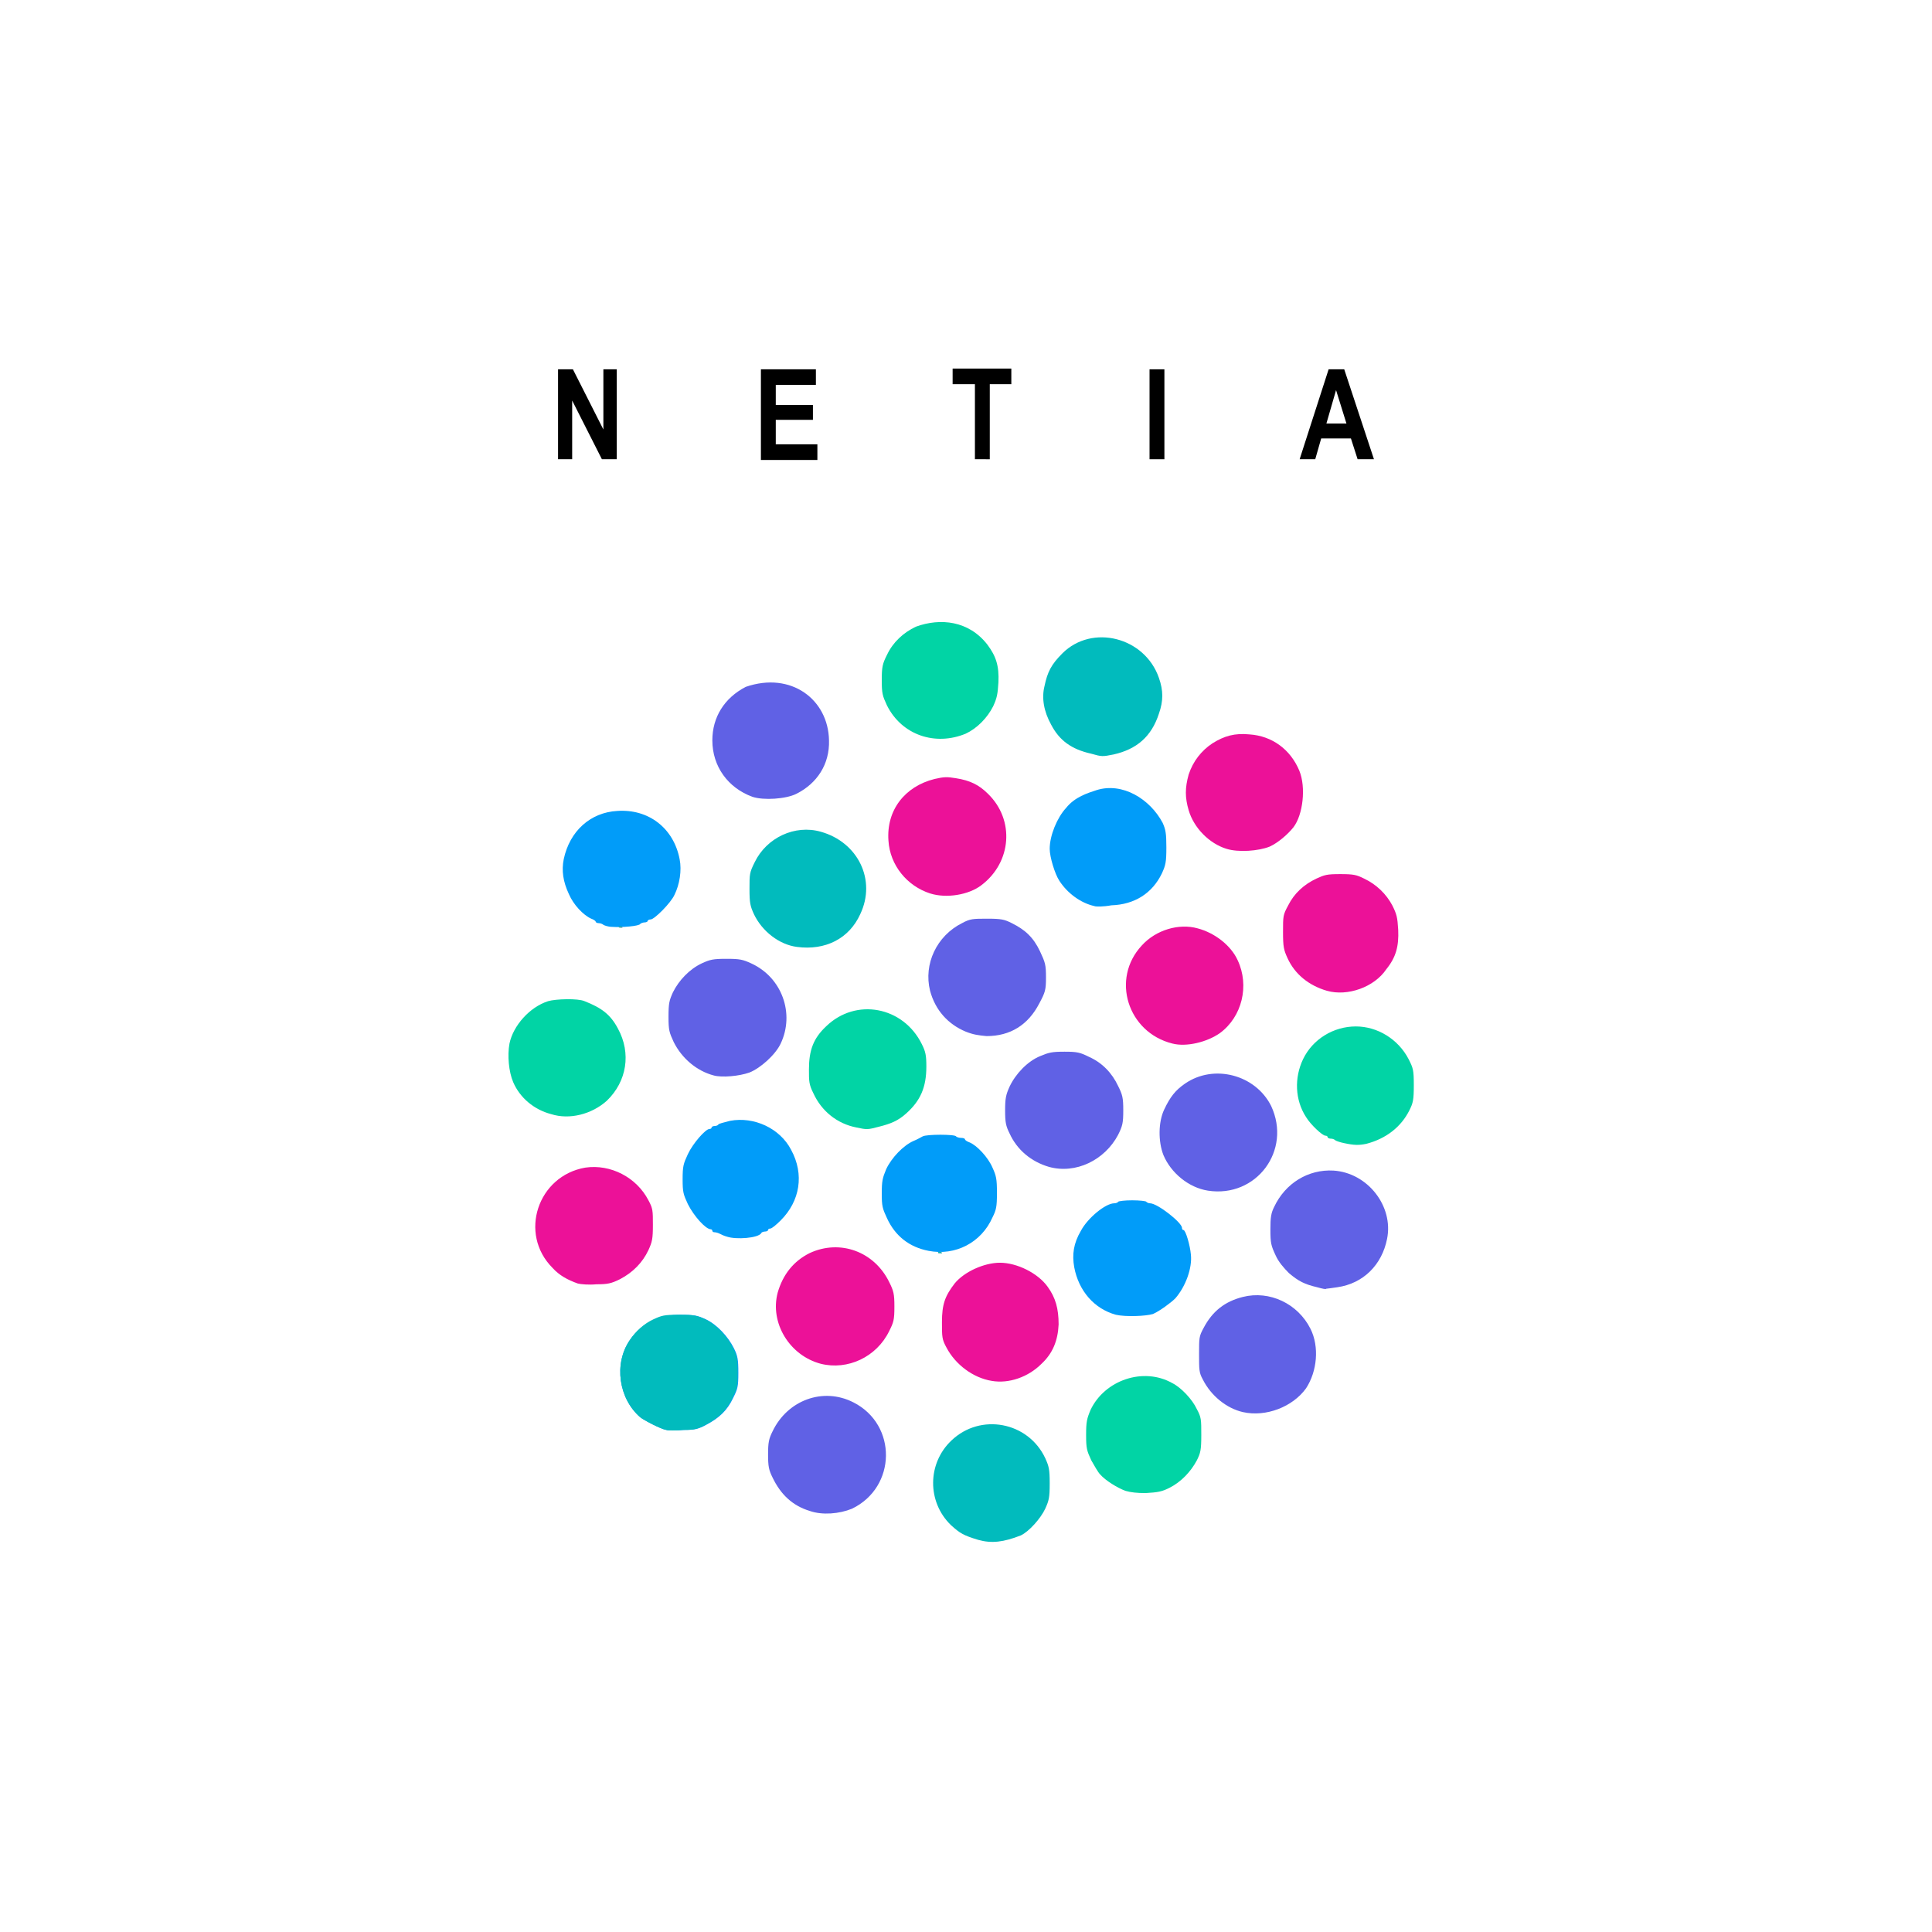
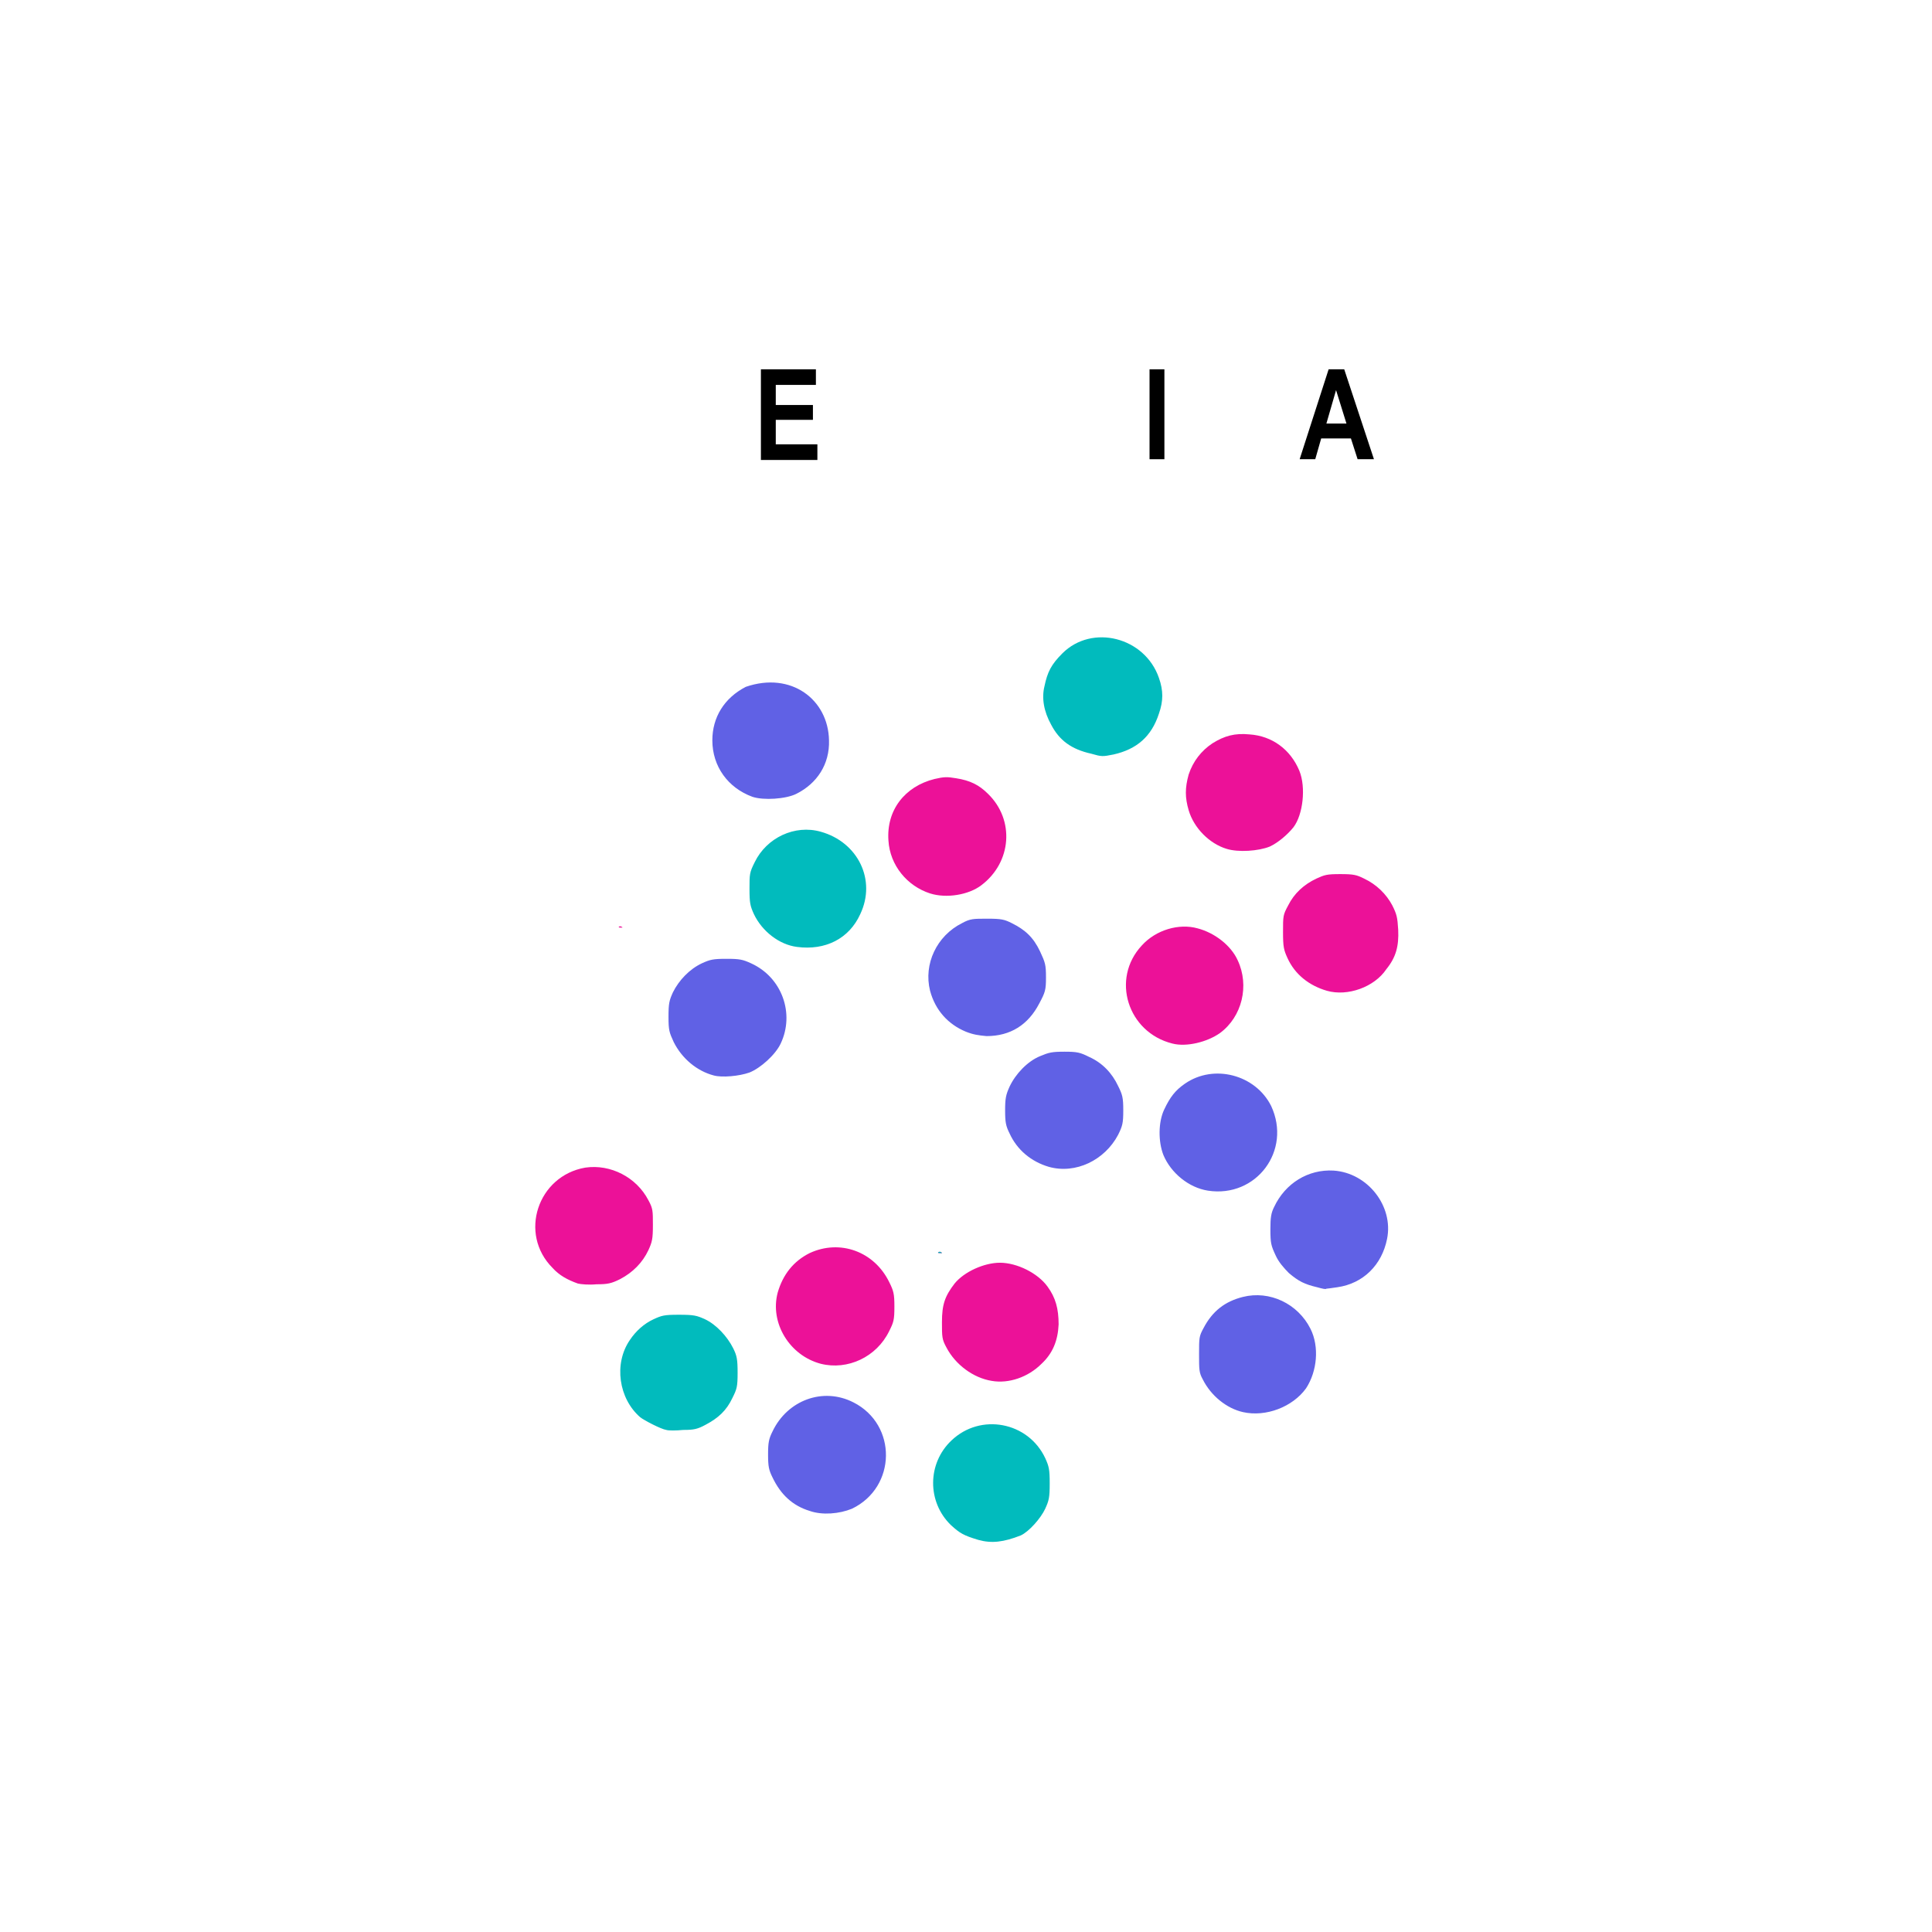
<svg xmlns="http://www.w3.org/2000/svg" version="1.1" id="svg1978" x="0px" y="0px" viewBox="0 0 260 260" style="enable-background:new 0 0 260 260;" xml:space="preserve">
  <style type="text/css">
	.st0{fill:#6061E5;}
	.st1{fill:#019CF9;}
	.st2{fill:#EC1198;}
	.st3{fill:#01D4A5;}
	.st4{fill:#01BBBD;}
</style>
  <g id="layer1" transform="translate(-130.75,-303.51)">
    <g id="g3013" transform="translate(95.714,27.143)">
      <path id="path3025" class="st0" d="M144,479.7c-2.3-0.7-3.9-2.2-5-4.5c-0.5-1-0.6-1.5-0.6-3.1c0-1.6,0.1-2.1,0.6-3.1    c2-4.2,6.8-6,10.9-3.9c5.9,3,5.8,11.4-0.2,14.3C148,480.1,145.7,480.3,144,479.7L144,479.7z M202.3,466.4    c-2.2-0.5-4.3-2.2-5.4-4.4c-0.5-0.9-0.5-1.3-0.5-3.4c0-2.2,0-2.4,0.6-3.5c1.2-2.3,2.9-3.6,5.3-4.2c3.6-0.9,7.4,0.9,9.1,4.3    c1.2,2.4,0.9,5.7-0.6,8C209,465.7,205.4,467.1,202.3,466.4L202.3,466.4z M212.3,449.6c-1.7-0.4-2.5-0.8-3.8-1.9    c-0.7-0.7-1.4-1.5-1.8-2.4c-0.6-1.3-0.7-1.6-0.7-3.5c0-1.6,0.1-2.2,0.5-3c1.5-3.2,4.6-5.1,8-4.9c4.6,0.3,8.1,4.8,7.2,9.2    c-0.7,3.5-3.2,6-6.7,6.5c-0.7,0.1-1.4,0.2-1.5,0.2C213.5,449.9,213,449.8,212.3,449.6L212.3,449.6z M197.6,436.6    c-2.6-0.4-5-2.4-6-4.8c-0.7-1.8-0.7-4.4,0.1-6.1c0.8-1.7,1.5-2.6,2.8-3.5c3.9-2.7,9.5-1.2,11.6,3    C208.9,431.2,204.1,437.6,197.6,436.6z M176.2,433.4c-2.4-0.7-4.3-2.3-5.3-4.5c-0.5-1-0.6-1.5-0.6-3.1c0-1.6,0.1-2.1,0.6-3.2    c0.8-1.7,2.4-3.4,4.1-4.1c1.2-0.5,1.6-0.6,3.3-0.6c1.7,0,2.1,0.1,3.3,0.7c1.8,0.8,3.1,2.2,3.9,3.9c0.6,1.2,0.7,1.6,0.7,3.3    c0,1.7-0.1,2.1-0.7,3.3C183.7,432.5,179.8,434.4,176.2,433.4L176.2,433.4z M131.1,421.1c-2.3-0.6-4.3-2.3-5.4-4.5    c-0.6-1.3-0.7-1.6-0.7-3.4c0-1.8,0.1-2.2,0.6-3.3c0.8-1.6,2.2-3.1,3.9-3.9c1.1-0.5,1.5-0.6,3.3-0.6c1.8,0,2.2,0.1,3.3,0.6    c4.2,1.9,5.9,6.8,4,10.8c-0.7,1.5-2.7,3.3-4.2,3.9C134.5,421.2,132.2,421.4,131.1,421.1L131.1,421.1z M165,415.2    c-2.4-1-4.1-2.9-4.8-5.5c-0.9-3.6,0.9-7.4,4.3-9.1c1.1-0.6,1.5-0.6,3.4-0.6c1.9,0,2.3,0.1,3.3,0.6c1.8,0.9,2.9,1.9,3.8,3.8    c0.7,1.5,0.8,1.8,0.8,3.5c0,1.7-0.1,2-0.9,3.5c-1.5,2.9-3.9,4.4-7.1,4.4C166.7,415.7,166,415.6,165,415.2L165,415.2z M136.3,383.6    c-3.3-1.2-5.4-4.1-5.4-7.6c0-3.1,1.6-5.7,4.5-7.2c6.1-2.1,11.1,1.7,11.2,7.2c0.1,3.2-1.6,5.8-4.4,7.2    C140.8,383.9,137.8,384.1,136.3,383.6z" />
-       <path id="path3023" class="st1" d="M124.7,468.8c-0.7-0.1-3-1.3-3.5-1.7c-2.9-2.5-3.6-7.2-1.4-10.4c1.8-2.6,4.5-3.4,6.7-3.4    c2,0,2.4,0.1,3.5,0.6c1.5,0.7,3,2.3,3.8,3.9c0.5,1,0.6,1.5,0.6,3.3c0,1.9-0.1,2.2-0.7,3.4c-0.8,1.7-1.9,2.7-3.6,3.6    c-1.1,0.6-1.6,0.7-3,0.7C126,468.9,125,468.9,124.7,468.8L124.7,468.8z M185.2,453.3c-2.9-0.8-5-3.2-5.6-6.4    c-0.3-1.7-0.1-3.2,0.9-4.9c0.9-1.7,3.3-3.7,4.5-3.7c0.2,0,0.5-0.1,0.5-0.2c0.1-0.1,0.9-0.2,1.9-0.2s1.9,0.1,1.9,0.2    c0.1,0.1,0.3,0.2,0.5,0.2c1,0,4.3,2.6,4.3,3.3c0,0.2,0.1,0.3,0.2,0.3c0.3,0,0.9,2.1,1,3.3c0.2,1.8-0.7,4.3-2.1,5.9    c-0.6,0.6-2.1,1.7-3,2.1C189.2,453.5,186.5,453.6,185.2,453.3L185.2,453.3z M160,444.7c-2.6-0.5-4.5-2-5.6-4.4    c-0.6-1.3-0.7-1.6-0.7-3.3c0-1.7,0.1-2.1,0.6-3.3c0.7-1.5,2.3-3.2,3.7-3.8c0.5-0.2,1-0.5,1.2-0.6c0.5-0.3,4.4-0.3,4.5,0    c0.1,0.1,0.4,0.2,0.7,0.2c0.3,0,0.5,0.1,0.5,0.2c0,0.1,0.3,0.3,0.6,0.4c1,0.4,2.5,2,3.1,3.4c0.5,1.1,0.6,1.5,0.6,3.4    c0,1.9-0.1,2.3-0.6,3.3C167.1,443.6,163.6,445.4,160,444.7L160,444.7z M132.9,442.8c-0.4-0.1-0.8-0.3-1-0.4    c-0.2-0.1-0.5-0.2-0.7-0.2s-0.3-0.1-0.3-0.2c0-0.1-0.1-0.2-0.2-0.2c-0.7,0-2.3-1.8-3.1-3.4c-0.6-1.3-0.7-1.6-0.7-3.3    c0-1.8,0.1-2.1,0.7-3.4c0.7-1.5,2.4-3.4,2.9-3.4c0.2,0,0.3-0.1,0.3-0.2c0-0.1,0.2-0.2,0.4-0.2s0.5-0.1,0.5-0.2s0.8-0.3,1.6-0.5    c3.2-0.6,6.7,1,8.2,3.9c1.8,3.3,1.2,6.9-1.4,9.5c-0.6,0.6-1.2,1.1-1.4,1.1c-0.2,0-0.3,0.1-0.3,0.2c0,0.1-0.2,0.2-0.4,0.2    s-0.5,0.1-0.5,0.2C137.1,443,134.1,443.2,132.9,442.8z M117.4,401.1c-0.5,0-1.1-0.2-1.2-0.3c-0.1-0.1-0.4-0.2-0.6-0.2    s-0.4-0.1-0.4-0.2c0-0.1-0.3-0.3-0.6-0.4c-1.1-0.5-2.4-1.9-3-3.3c-0.8-1.7-1-3.2-0.7-4.7c0.8-3.8,3.6-6.3,7.2-6.5    c4.2-0.3,7.6,2.3,8.4,6.5c0.3,1.5,0,3.4-0.7,4.8c-0.5,1.1-2.7,3.3-3.2,3.3c-0.2,0-0.4,0.1-0.4,0.2c0,0.1-0.2,0.2-0.4,0.2    c-0.2,0-0.5,0.1-0.6,0.2C121.1,401,118.7,401.2,117.4,401.1L117.4,401.1z M182.3,398.3c-1.8-0.4-3.6-1.7-4.7-3.4    c-0.6-0.9-1.3-3.2-1.3-4.3c0-1.8,1-4.2,2.2-5.5c1.2-1.5,2.9-2,4.1-2.4c3.5-1.1,7.2,1.2,8.9,4.4c0.4,0.9,0.5,1.4,0.5,3.3    c0,2-0.1,2.4-0.6,3.5c-1.3,2.7-3.7,4.2-6.8,4.3C183.5,398.4,182.5,398.4,182.3,398.3L182.3,398.3z" />
      <path id="path3021" class="st2" d="M168.5,462.2c-2.5-0.4-4.9-2.2-6.1-4.5c-0.6-1.1-0.6-1.4-0.6-3.4c0-2.4,0.4-3.5,1.7-5.2    c1.3-1.6,4-2.8,6.1-2.8c2.3,0,5.1,1.4,6.4,3.2c1.1,1.5,1.5,3,1.5,5.1c-0.1,2.2-0.8,3.9-2.3,5.3    C173.4,461.7,170.8,462.6,168.5,462.2z M145.5,459.9c-4.2-1.1-6.9-5.5-5.8-9.6c0.7-2.4,2.1-4.2,4.3-5.3c4.1-1.9,8.7-0.2,10.7,3.9    c0.6,1.2,0.7,1.6,0.7,3.3c0,1.8-0.1,2.1-0.7,3.3C153,459,149.1,460.8,145.5,459.9L145.5,459.9z M112.8,449.1    c-1.4-0.5-2.5-1.1-3.4-2.1c-4.6-4.6-2-12.4,4.4-13.5c3.4-0.5,6.9,1.3,8.5,4.4c0.6,1.1,0.6,1.4,0.6,3.3c0,1.9-0.1,2.3-0.6,3.4    c-0.8,1.7-2.1,3-3.8,3.9c-1.2,0.6-1.7,0.7-3.2,0.7C114.3,449.3,113.2,449.2,112.8,449.1z M161.3,444.9c0.1-0.1,0.3-0.1,0.4,0    c0.2,0.1,0.1,0.1-0.1,0.1C161.4,445,161.2,445,161.3,444.9L161.3,444.9z M192.8,416.8c-6-1.5-8.3-8.7-4.1-13.2    c1.9-2.1,5-3,7.5-2.3c2.3,0.6,4.5,2.3,5.4,4.3c1.6,3.4,0.6,7.6-2.4,9.8C197.5,416.6,194.7,417.3,192.8,416.8z M213.6,409.7    c-2.4-0.7-4.3-2.2-5.3-4.4c-0.5-1.1-0.6-1.5-0.6-3.5c0-2.2,0-2.3,0.7-3.6c0.8-1.6,2.1-2.8,3.8-3.6c1.1-0.5,1.4-0.6,3.2-0.6    s2.2,0.1,3.2,0.6c1.7,0.8,3,2.1,3.8,3.6c0.6,1.2,0.7,1.6,0.8,3.3c0.1,2.2-0.3,3.7-1.6,5.3C220,409.2,216.4,410.5,213.6,409.7    L213.6,409.7z M118.3,401.1c0.1-0.1,0.3-0.1,0.4,0c0.2,0.1,0.1,0.1-0.1,0.1C118.4,401.2,118.3,401.2,118.3,401.1L118.3,401.1z     M160.2,396.6c-3.1-1-5.4-3.8-5.6-7.1c-0.3-4.1,2.2-7.3,6.2-8.3c1.3-0.3,1.7-0.3,2.9-0.1c1.9,0.3,3.1,0.9,4.3,2.1    c3.6,3.5,3.2,9.2-0.9,12.3C165.4,396.8,162.4,397.3,160.2,396.6z M200.1,390.6c-2.3-0.7-4.4-2.8-5.1-5.2c-0.5-1.7-0.5-3,0-4.8    c0.6-1.8,1.7-3.2,3.2-4.2c1.6-1,3-1.4,5-1.2c3,0.2,5.5,2,6.7,4.9c0.9,2.2,0.5,5.9-0.8,7.6c-0.8,1-2.1,2.1-3.2,2.6    C204.4,390.9,201.7,391.1,200.1,390.6L200.1,390.6z" />
-       <path id="path3019" class="st3" d="M186.5,477c-1.1-0.4-2.7-1.4-3.4-2.2c-0.3-0.3-0.8-1.2-1.2-1.9c-0.6-1.3-0.7-1.6-0.7-3.4    c0-1.8,0.1-2.2,0.6-3.4c1.9-4,7.1-5.8,11-3.6c1.2,0.6,2.7,2.2,3.3,3.5c0.6,1.1,0.6,1.4,0.6,3.5c0,2-0.1,2.4-0.6,3.4    c-0.8,1.5-2.1,2.9-3.7,3.7c-1,0.5-1.5,0.6-3.2,0.7C188,477.3,187.2,477.2,186.5,477z M161.3,444.9c0.1-0.1,0.3-0.1,0.4,0    c0.2,0.1,0.1,0.1-0.1,0.1C161.4,445,161.2,445,161.3,444.9L161.3,444.9z M215.9,430.2c-0.5-0.1-1.1-0.3-1.2-0.4    c-0.1-0.1-0.3-0.2-0.6-0.2c-0.2,0-0.4-0.1-0.4-0.2c0-0.1-0.1-0.2-0.3-0.2c-0.4,0-2-1.5-2.6-2.5c-1.5-2.3-1.6-5.3-0.4-7.8    c1.3-2.7,4.1-4.4,7.1-4.4c2.9,0,5.7,1.7,7.1,4.4c0.6,1.2,0.7,1.4,0.7,3.5c0,2-0.1,2.4-0.6,3.4c-1.1,2.2-3.1,3.8-5.8,4.5    C217.9,430.5,217.3,430.5,215.9,430.2L215.9,430.2z M150.3,428.1c-2.6-0.5-4.7-2.2-5.8-4.6c-0.6-1.2-0.6-1.6-0.6-3.2    c0-2.6,0.6-4.2,2.3-5.8c4-3.9,10.4-2.7,12.9,2.4c0.5,1,0.6,1.5,0.6,3c0,2.8-0.8,4.6-2.7,6.3c-1.1,1-2.1,1.4-3.7,1.8    C151.8,428.4,151.7,428.4,150.3,428.1z M109.2,426.3c-2.3-0.6-4.2-2.2-5.1-4.3c-0.6-1.4-0.8-3.6-0.5-5.2c0.5-2.4,2.7-4.9,5.2-5.7    c1-0.3,4-0.4,4.9,0c2.3,0.9,3.5,1.8,4.5,3.7c1.8,3.3,1.2,7.1-1.5,9.7C114.7,426.3,111.7,427.1,109.2,426.3L109.2,426.3z     M118.3,401.1c0.1-0.1,0.3-0.1,0.4,0c0.2,0.1,0.1,0.1-0.1,0.1C118.4,401.2,118.3,401.2,118.3,401.1L118.3,401.1z M154.4,371.3    c-0.6-1.3-0.7-1.6-0.7-3.4c0-1.8,0.1-2.2,0.7-3.4c0.8-1.7,2.2-3,3.9-3.8c3.3-1.2,7.1-0.8,9.6,2.4c1.2,1.6,1.6,2.9,1.5,5.1    c-0.1,1.6-0.2,2.1-0.7,3.2c-0.8,1.6-2.2,3-3.7,3.7C160.9,376.8,156.4,375.3,154.4,371.3L154.4,371.3z" />
      <path id="path3017" class="st4" d="M166.7,483.6c-2-0.6-2.5-0.9-3.7-2c-3.2-3.1-3.2-8.3,0.1-11.4c3.9-3.7,10.3-2.5,12.6,2.4    c0.5,1.1,0.6,1.5,0.6,3.4c0,1.9-0.1,2.3-0.6,3.4c-0.6,1.3-2.2,3.1-3.3,3.6C170.1,483.9,168.5,484.1,166.7,483.6L166.7,483.6z     M124.7,468.8c-0.7-0.1-3-1.3-3.5-1.7c-2.9-2.5-3.6-7.2-1.4-10.4c0.8-1.2,1.9-2.2,3.2-2.8c1.1-0.5,1.4-0.6,3.4-0.6    c2,0,2.4,0.1,3.5,0.6c1.5,0.7,3,2.3,3.8,3.9c0.5,1,0.6,1.5,0.6,3.3c0,1.9-0.1,2.2-0.7,3.4c-0.8,1.7-1.9,2.7-3.6,3.6    c-1.1,0.6-1.6,0.7-3,0.7C126,468.9,125,468.9,124.7,468.8L124.7,468.8z M161.3,444.9c0.1-0.1,0.3-0.1,0.4,0    c0.2,0.1,0.1,0.1-0.1,0.1C161.4,445,161.2,445,161.3,444.9L161.3,444.9z M142.3,403.8c-2.4-0.3-4.7-2.1-5.8-4.4    c-0.5-1.1-0.6-1.5-0.6-3.4c0-2,0-2.2,0.7-3.6c1.6-3.3,5.4-5.1,8.9-4.1c5,1.4,7.5,6.5,5.3,11.1    C149.3,402.7,146.1,404.3,142.3,403.8L142.3,403.8z M181.9,377.8c-2.7-0.6-4.3-1.8-5.4-3.9c-1-1.8-1.3-3.6-0.9-5.2    c0.4-1.9,0.9-2.9,2.4-4.4c4-4,11.1-2.2,13,3.3c0.6,1.7,0.6,3.1,0,4.8c-1,3.1-3,4.8-6.1,5.5C183.4,378.2,183.3,378.2,181.9,377.8    L181.9,377.8z" />
    </g>
  </g>
  <g>
-     <path d="M75.1,61.8V49.7h2l4.1,8.1v-8.1H83v12.1h-2l-4-7.9v7.9H75.1z" />
    <path d="M102.4,61.8V49.7h7.4v2.1h-5.4v2.7h5v2h-5v3.3h5.6v2.1H102.4z" />
-     <path d="M131.2,61.8V51.7h-3v-2.1h7.9v2.1h-2.9v10.1H131.2z" />
    <path d="M154.7,61.8V49.7h2v12.1H154.7z" />
    <path d="M184.9,61.8h-2.2l-0.9-2.8h-4l-0.8,2.8h-2.1l3.9-12.1h2.1L184.9,61.8z M181.2,57l-1.4-4.5l-1.3,4.5H181.2z" />
  </g>
</svg>